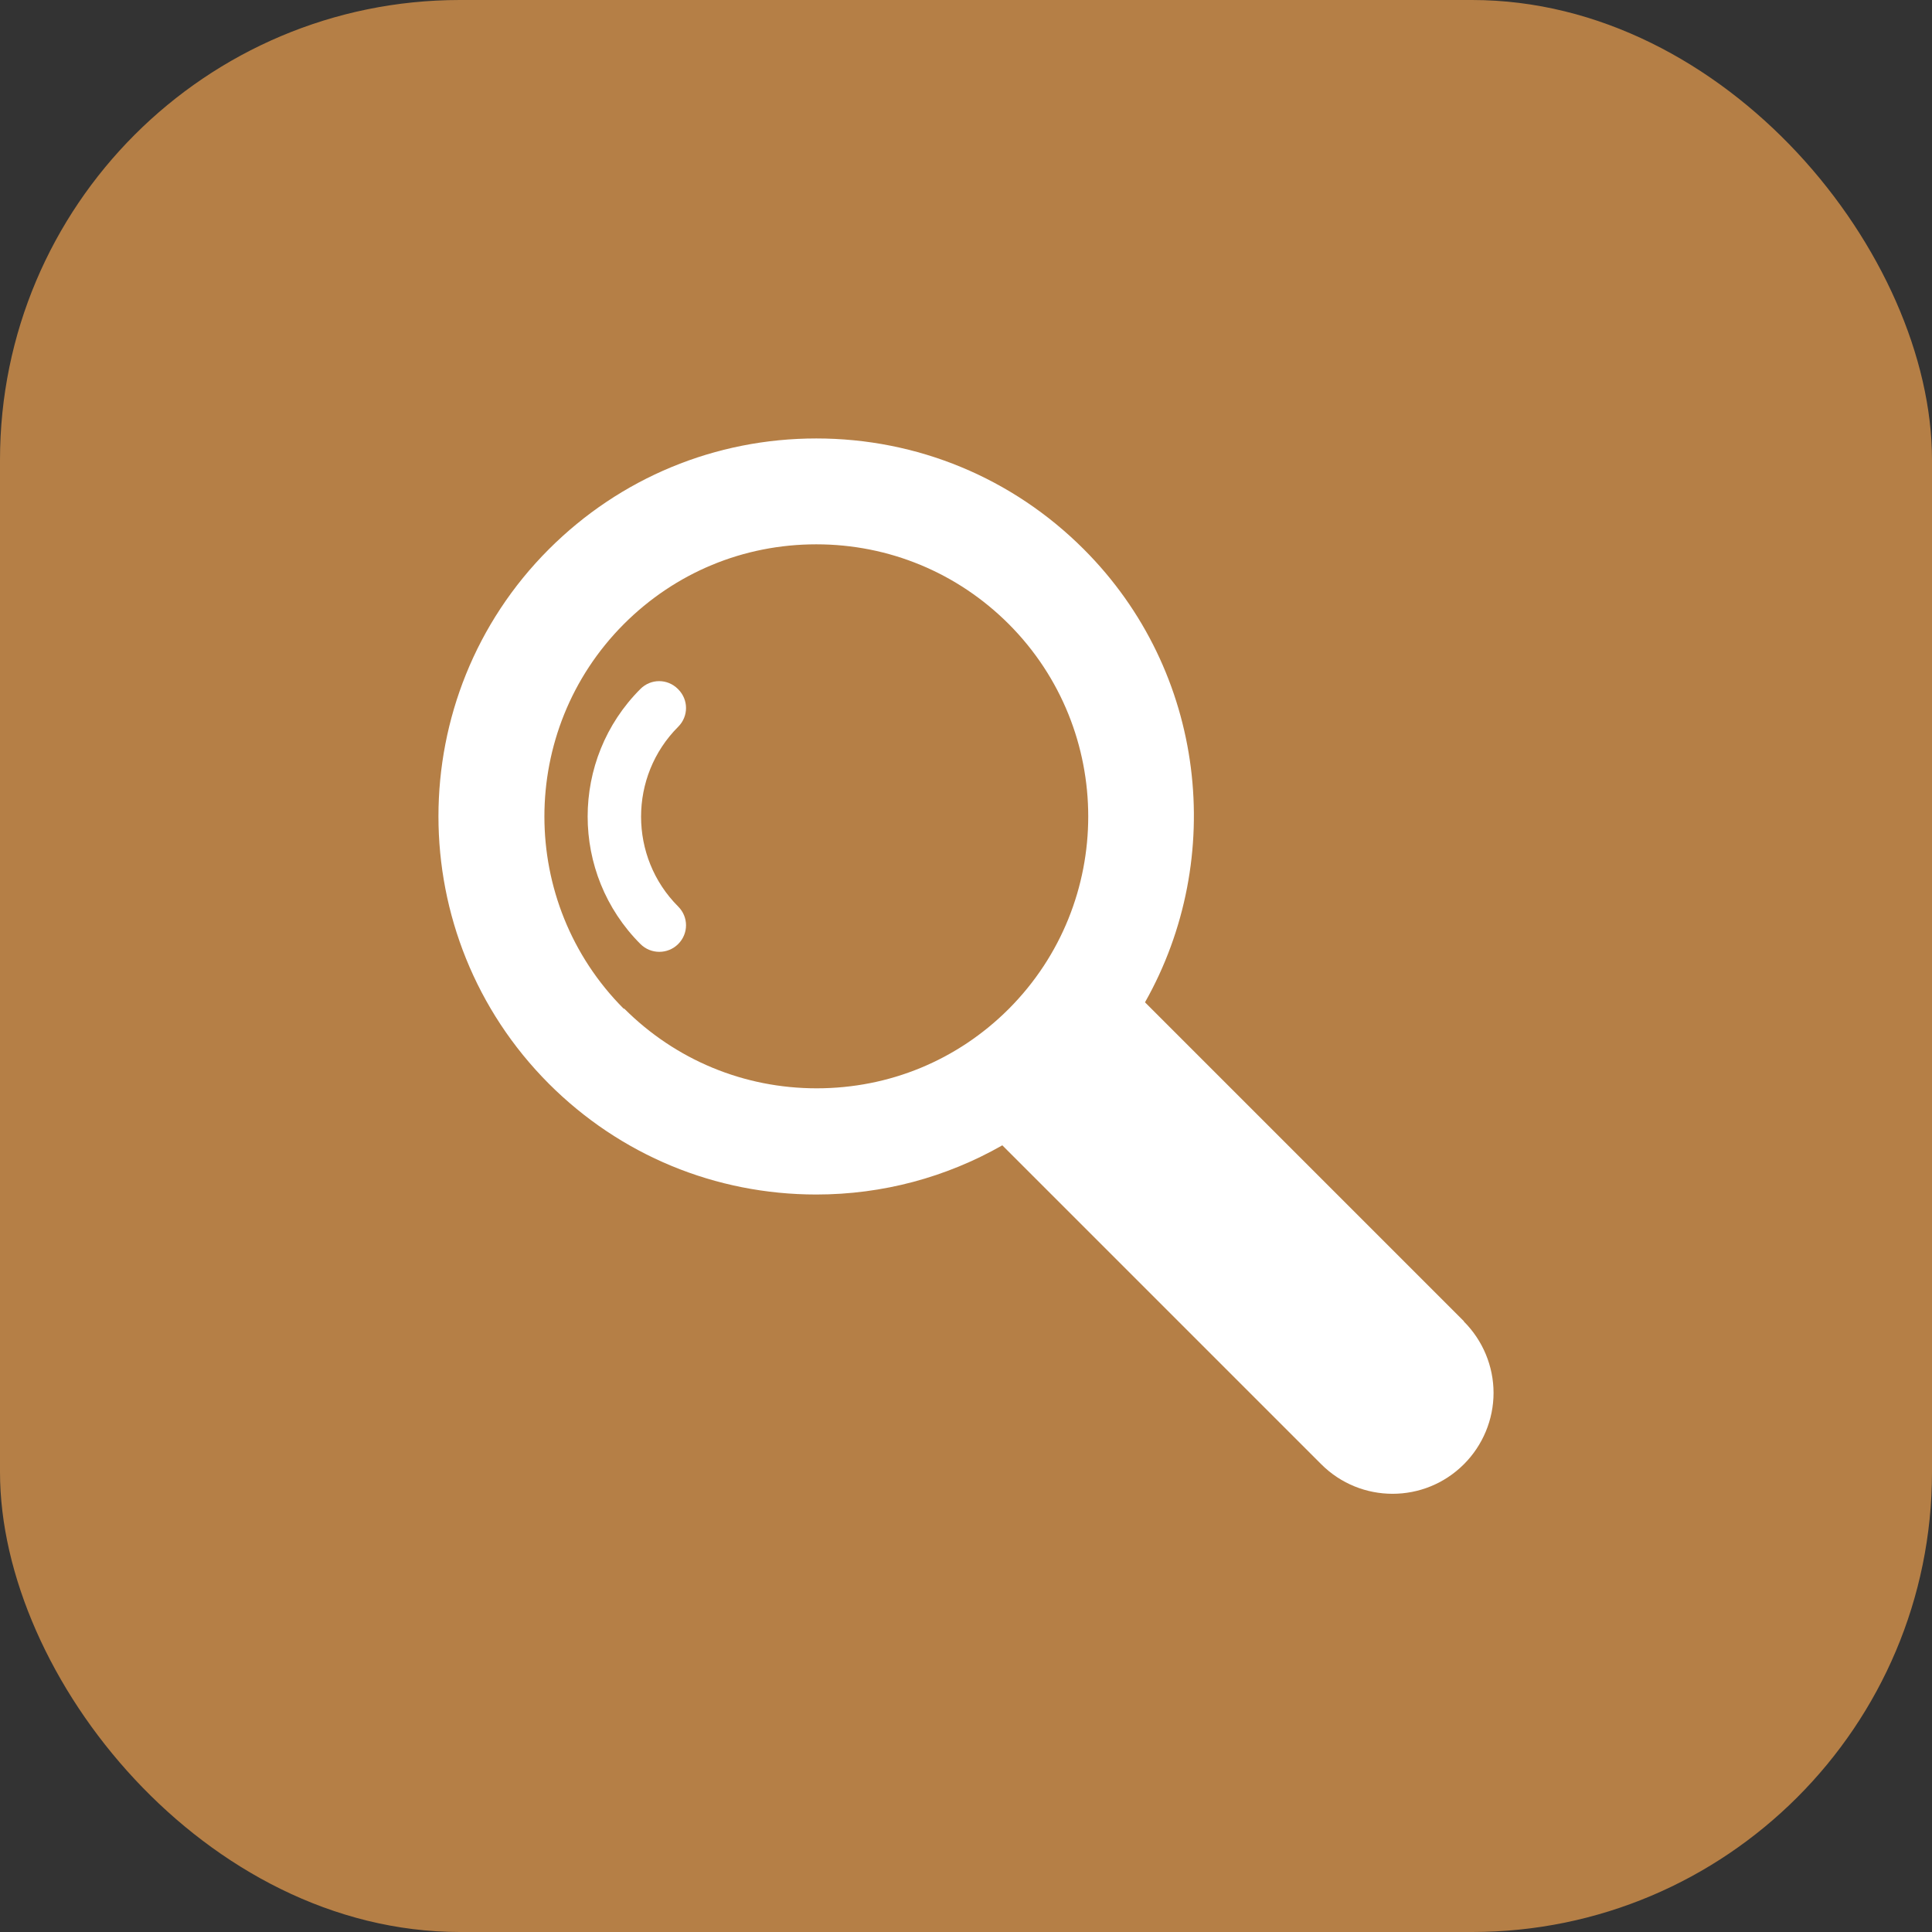
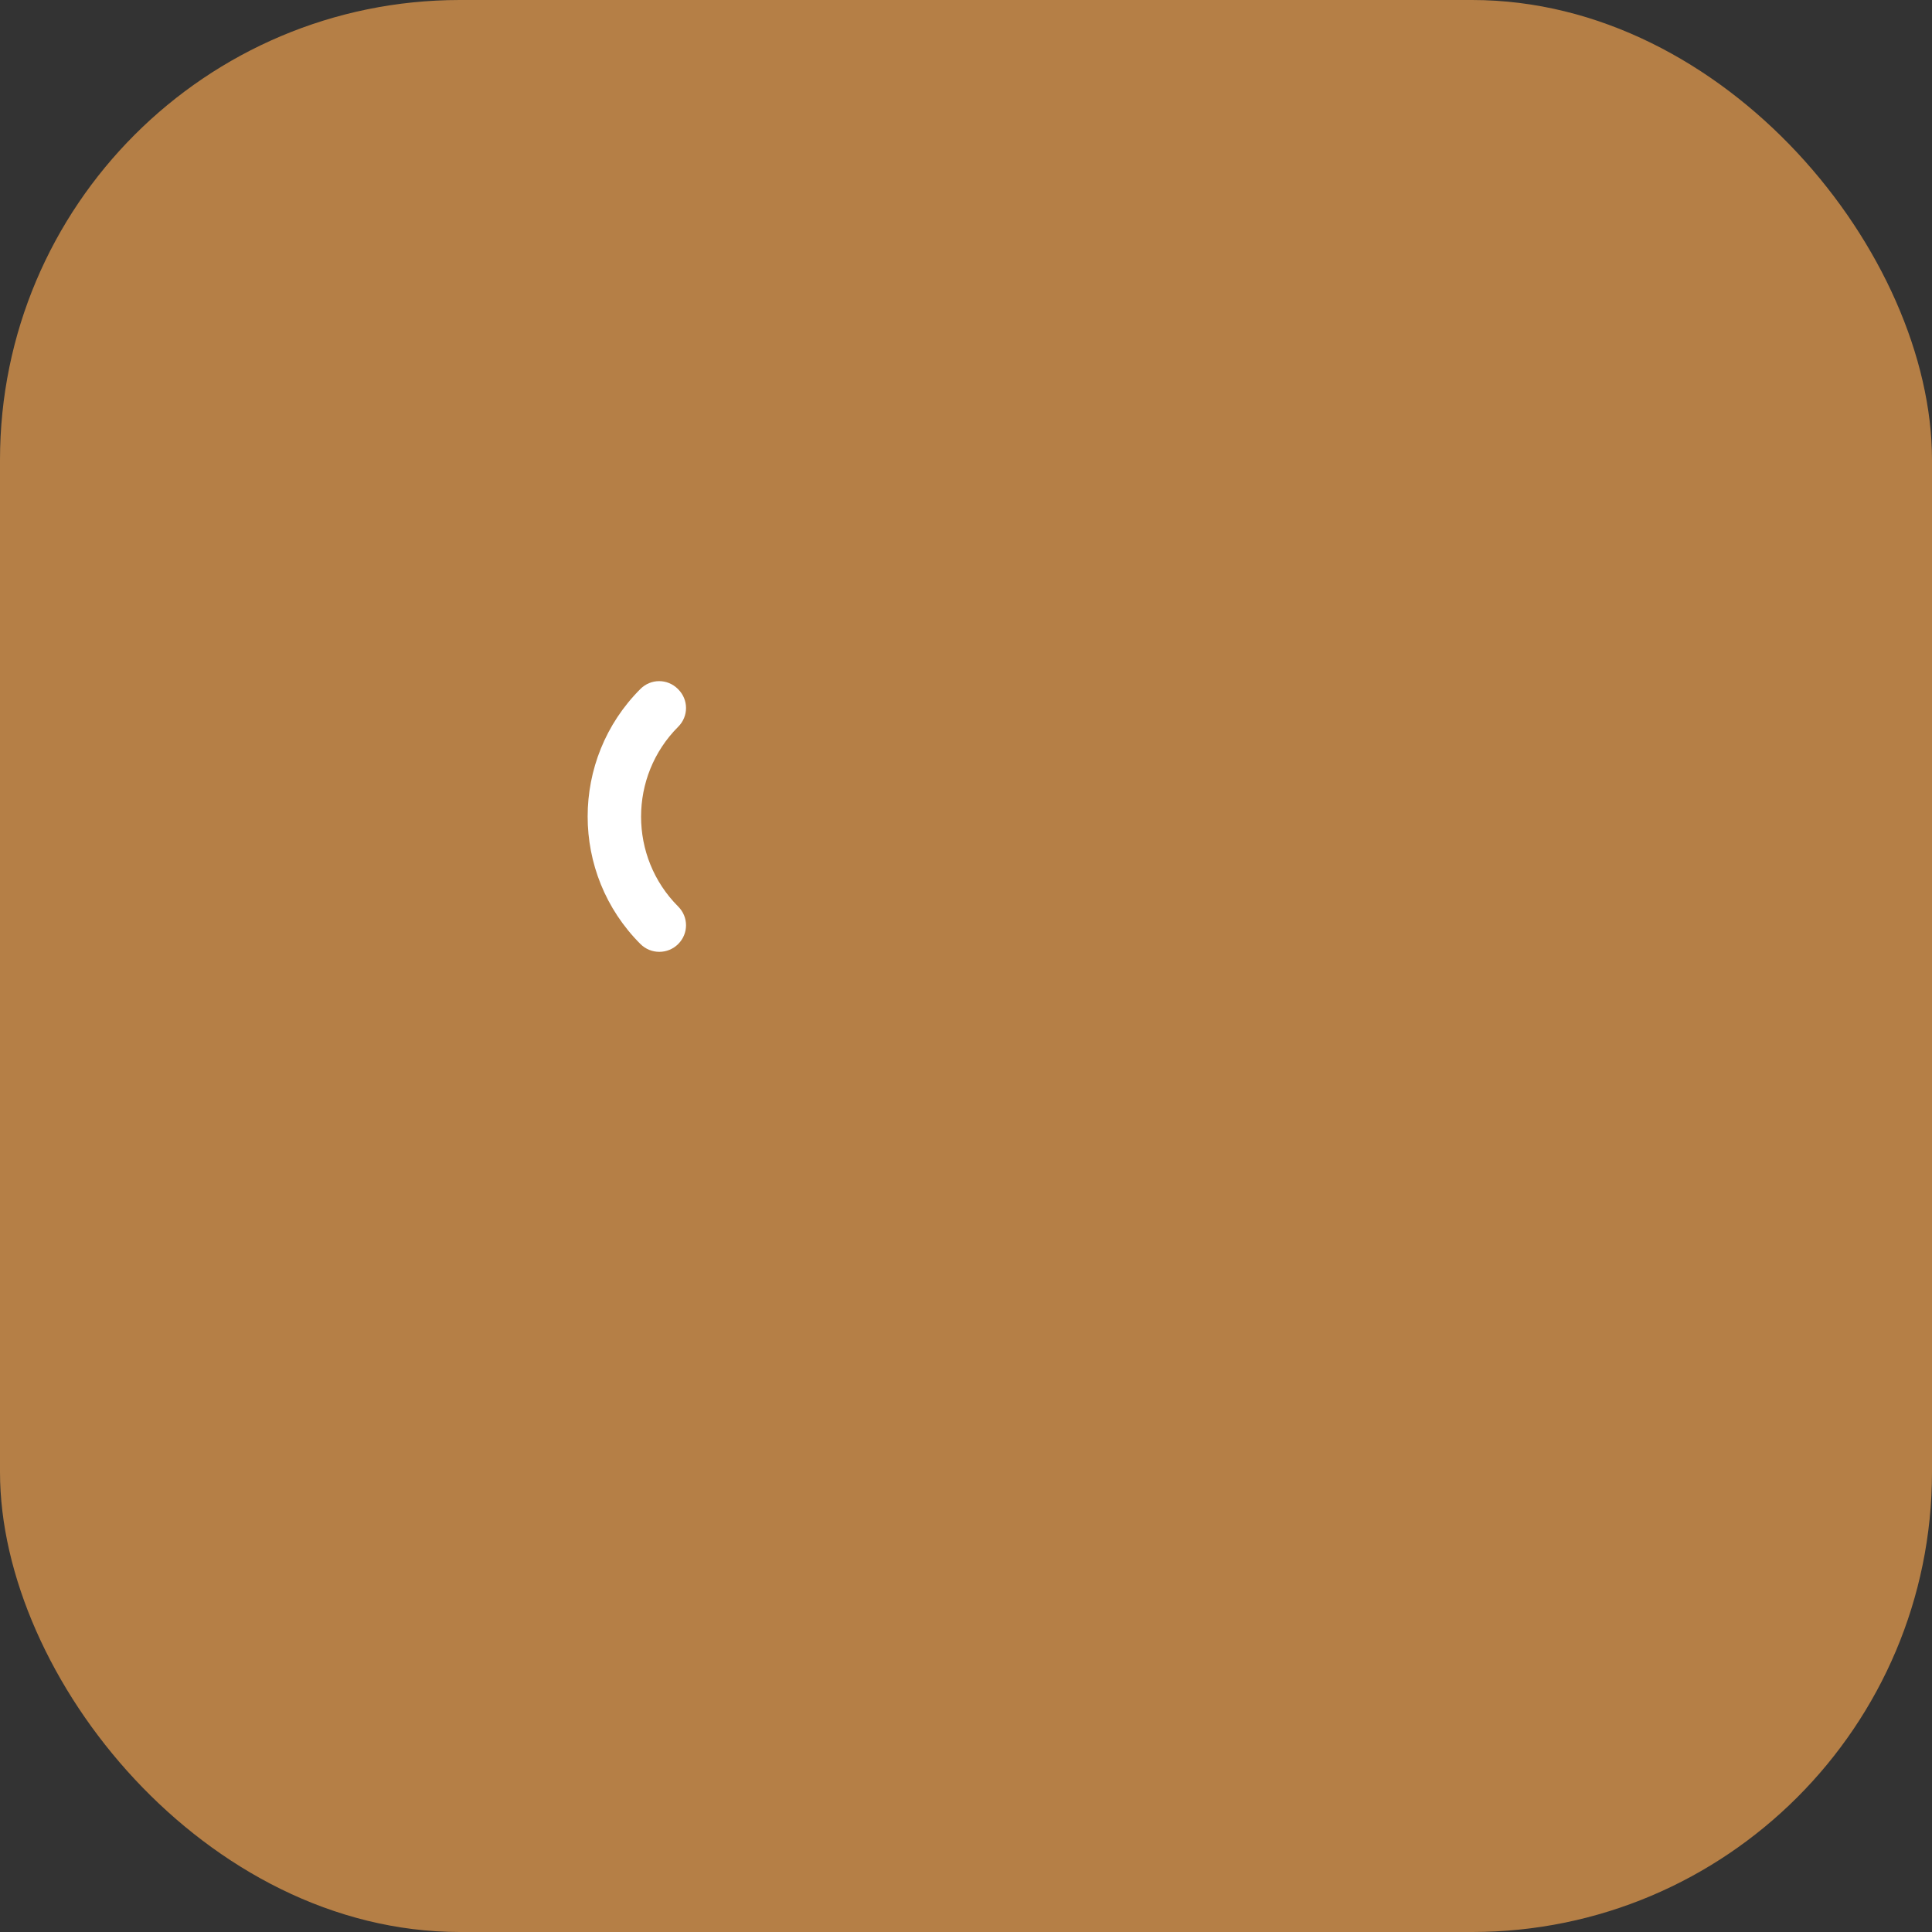
<svg xmlns="http://www.w3.org/2000/svg" xml:space="preserve" width="11.116mm" height="11.116mm" style="shape-rendering:geometricPrecision; text-rendering:geometricPrecision; image-rendering:optimizeQuality; fill-rule:evenodd; clip-rule:evenodd" viewBox="0 0 59.31 59.31">
  <rect x="0" y="0" width="59.31" height="59.31" fill="#333333" stroke="none" />
  <defs>
    <style type="text/css">  .fil0 {fill:#B57F46} .fil1 {fill:white;fill-rule:nonzero}  </style>
  </defs>
  <g id="Layer_x0020_1">
    <rect class="fil0" width="59.31" height="59.31" rx="14.12" ry="14.12" />
    <g id="_2383230643792">
      <g>
        <path class="fil1" d="M20.81 21.15c-0.32,-0.32 -0.83,-0.32 -1.15,0 -2.16,2.16 -2.16,5.67 -0,7.83 0.16,0.16 0.37,0.24 0.58,0.24 0.21,0 0.42,-0.08 0.58,-0.24 0.32,-0.32 0.32,-0.83 0,-1.15 -1.52,-1.52 -1.52,-4 0,-5.52 0.32,-0.32 0.32,-0.83 0,-1.15z" />
-         <path class="fil1" d="M44.94 40.56l-9.79 -9.79c2.5,-4.42 1.88,-10.15 -1.88,-13.91 -2.19,-2.19 -5.11,-3.4 -8.21,-3.4 -3.1,0 -6.02,1.21 -8.21,3.4 -4.52,4.52 -4.52,11.88 0,16.41 2.19,2.19 5.11,3.4 8.21,3.4 2.04,0 3.99,-0.53 5.71,-1.51l9.79 9.79c1.21,1.21 3.17,1.21 4.38,0 0.58,-0.58 0.91,-1.37 0.91,-2.19 0,-0.82 -0.33,-1.61 -0.91,-2.19zm-25.79 -9.59c-3.25,-3.26 -3.25,-8.55 -0,-11.81 1.58,-1.58 3.67,-2.45 5.91,-2.45 2.23,0 4.33,0.87 5.91,2.45 3.25,3.26 3.25,8.55 -0,11.81 -1.58,1.58 -3.67,2.44 -5.9,2.44 -2.23,0 -4.33,-0.87 -5.91,-2.45z" />
      </g>
      <g> </g>
      <g> </g>
      <g> </g>
      <g> </g>
      <g> </g>
      <g> </g>
      <g> </g>
      <g> </g>
      <g> </g>
      <g> </g>
      <g> </g>
      <g> </g>
      <g> </g>
      <g> </g>
      <g> </g>
    </g>
  </g>
</svg>